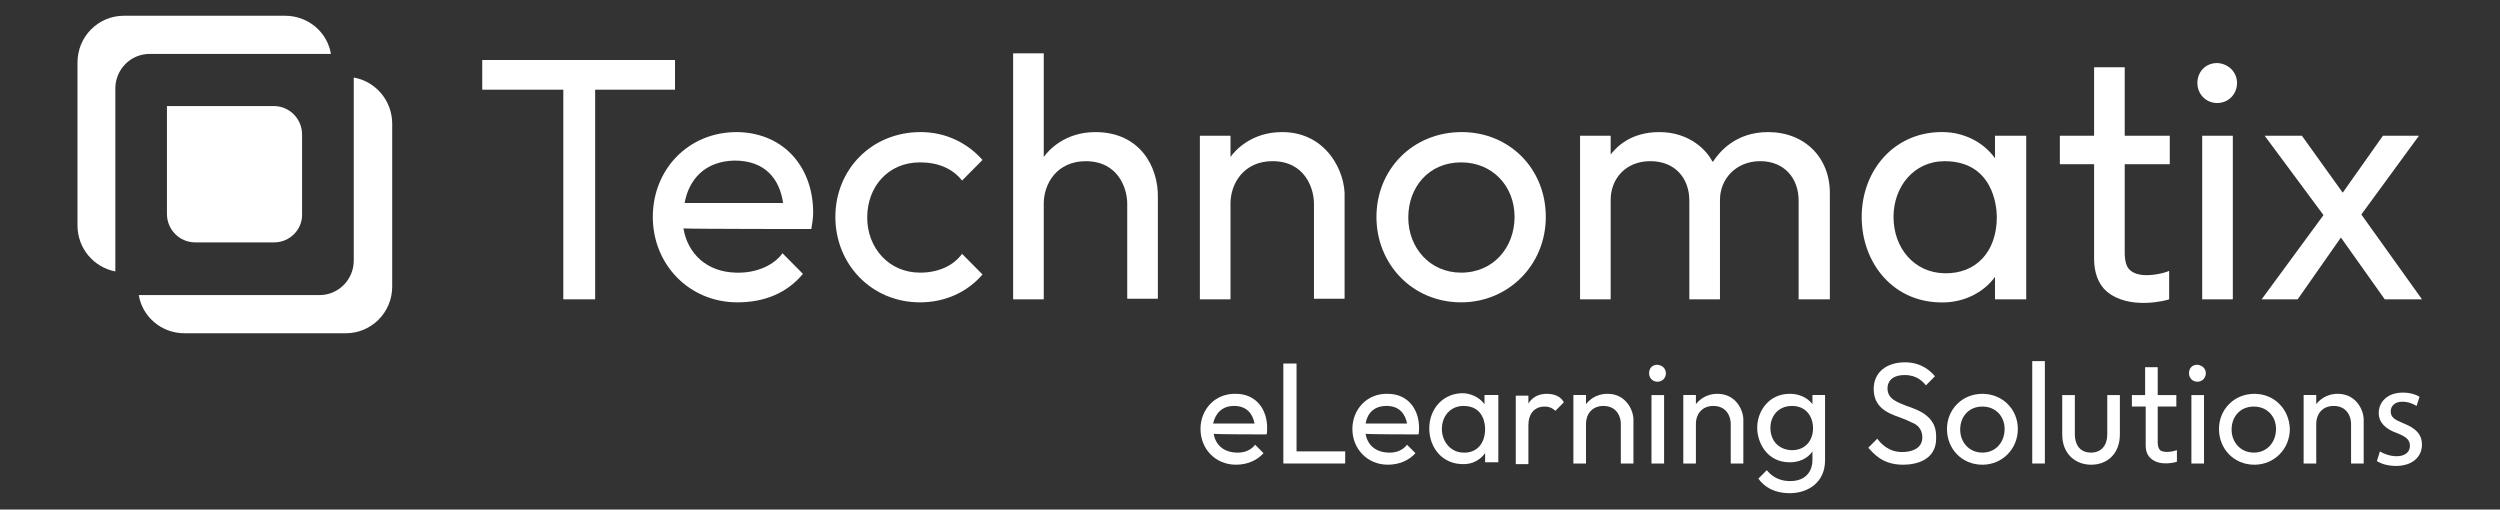
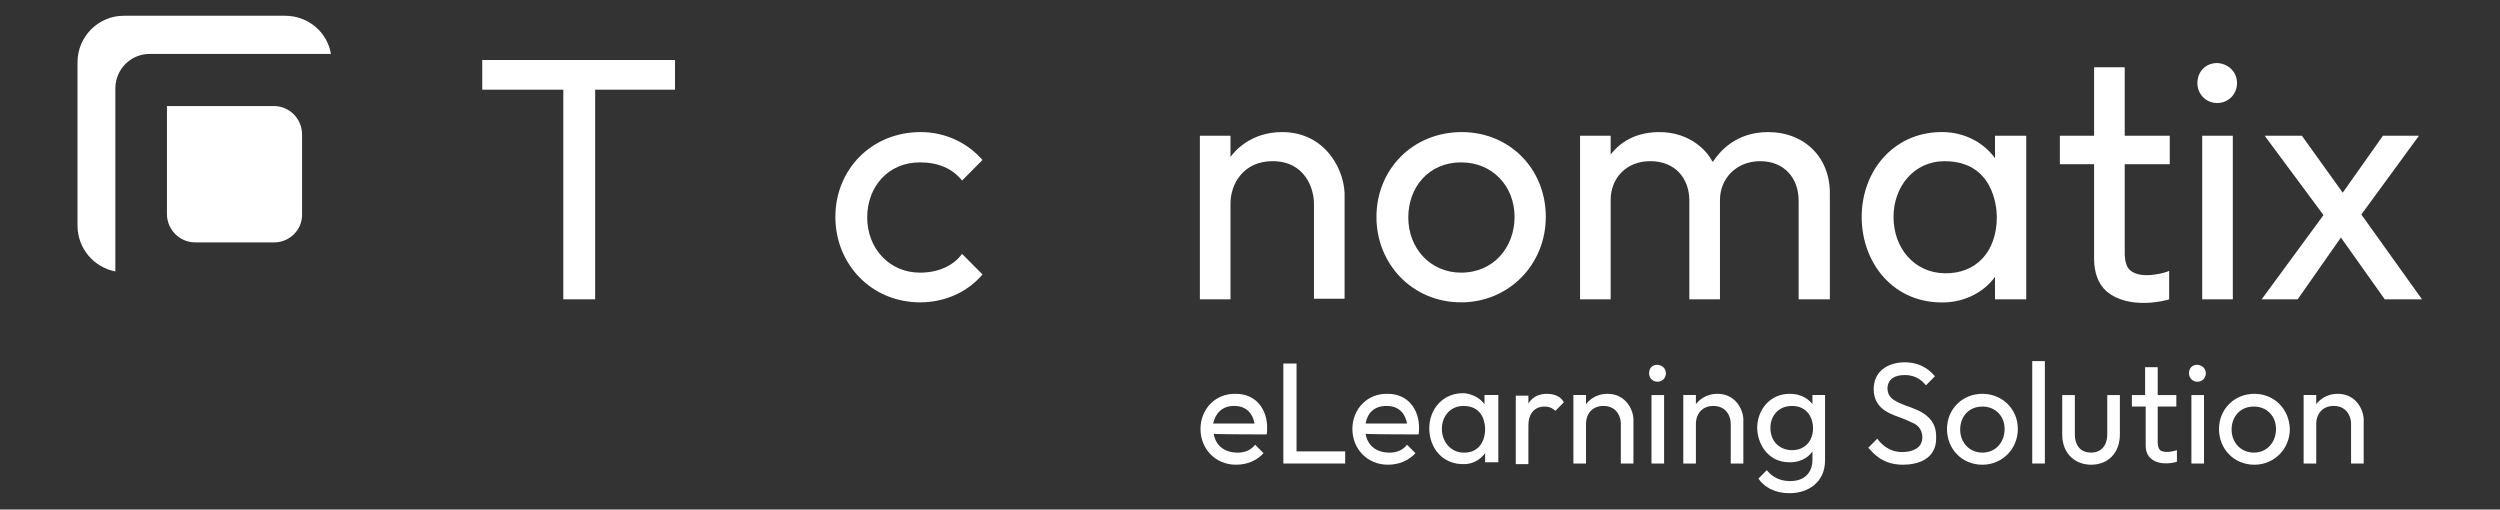
<svg xmlns="http://www.w3.org/2000/svg" width="157" height="32" viewBox="0 0 157 32" fill="none">
  <rect x="0" y="0" width="157" height="32" fill="#333333" stroke="none" />
  <path d="M42.391 3.768H30.285V5.632H35.376V18.797H37.375V5.632H42.391V3.768Z" fill="white" />
  <path d="M138.298 18.799V8.525H140.221V18.799H138.298ZM140.485 5.215C140.485 5.9 139.957 6.47 139.241 6.47C138.524 6.47 137.996 5.9 137.996 5.215C137.996 4.53 138.486 3.959 139.241 3.959C139.957 3.997 140.485 4.53 140.485 5.215Z" fill="white" />
  <path d="M152.101 18.797L148.292 13.47L151.912 8.523H149.649L147.123 12.1L144.558 8.523H142.22L145.916 13.508L142.031 18.797H144.294L147.009 14.916L149.762 18.797H152.101Z" fill="white" />
  <path d="M7.243 5.556C7.243 4.377 8.186 3.387 9.393 3.387H20.782C20.556 2.018 19.349 0.99 17.916 0.99H7.771C6.187 0.99 4.867 2.284 4.867 3.92V14.155C4.867 15.601 5.885 16.781 7.243 17.047V5.556Z" fill="white" />
-   <path d="M22.216 4.871V16.362C22.216 17.542 21.273 18.531 20.067 18.531H8.715C8.941 19.901 10.148 20.928 11.581 20.928H21.726C23.31 20.928 24.63 19.634 24.63 17.998V7.763C24.63 6.317 23.574 5.099 22.216 4.871Z" fill="white" />
  <path d="M17.235 15.221H12.257C11.276 15.221 10.484 14.422 10.484 13.433V6.66H17.197C18.178 6.66 18.97 7.459 18.97 8.448V13.433C19.008 14.422 18.178 15.221 17.235 15.221Z" fill="white" />
  <path d="M57.779 17.122C55.817 17.122 54.46 15.562 54.46 13.66C54.46 11.758 55.742 10.197 57.779 10.197C58.91 10.197 59.815 10.578 60.418 11.339L61.701 10.045C60.758 8.98 59.4 8.295 57.816 8.295C54.724 8.295 52.461 10.654 52.461 13.622C52.461 16.59 54.724 18.987 57.779 18.987C59.362 18.987 60.758 18.34 61.701 17.237L60.418 15.943C59.853 16.704 58.91 17.122 57.779 17.122Z" fill="white" />
  <path d="M91.797 8.295C88.704 8.295 86.441 10.654 86.441 13.622C86.441 16.59 88.704 18.987 91.759 18.987C94.738 18.987 97.076 16.628 97.076 13.622C97.076 10.578 94.776 8.295 91.797 8.295ZM91.759 17.122C89.798 17.122 88.44 15.562 88.44 13.66C88.44 11.758 89.722 10.197 91.759 10.197C93.72 10.197 95.115 11.681 95.115 13.622C95.115 15.524 93.796 17.122 91.759 17.122Z" fill="white" />
-   <path d="M50.952 14.383C50.99 14.155 51.066 13.66 51.066 13.432C51.103 10.616 49.331 8.371 46.351 8.295C43.221 8.257 40.996 10.655 40.996 13.622C40.996 16.59 43.259 18.987 46.314 18.987C48.048 18.987 49.444 18.379 50.424 17.199L49.142 15.905C48.652 16.59 47.596 17.161 46.238 17.123C44.353 17.085 43.184 15.905 42.919 14.345C43.598 14.383 50.952 14.383 50.952 14.383ZM46.125 10.084C48.048 10.084 48.954 11.225 49.18 12.747H42.995C43.259 11.263 44.277 10.122 46.125 10.084Z" fill="white" />
  <path d="M125.286 8.525V9.933C124.419 8.753 123.137 8.335 122.156 8.297C119.026 8.183 116.914 10.656 116.914 13.624C116.914 16.516 118.913 19.103 122.156 18.989C123.325 18.951 124.532 18.418 125.286 17.391V18.799H127.247V8.525H125.286ZM122.118 17.162C120.195 17.124 118.913 15.564 118.913 13.624C118.913 11.721 120.195 10.123 122.118 10.123C125.173 10.123 125.4 12.977 125.4 13.624C125.4 15.831 124.08 17.201 122.118 17.162Z" fill="white" />
  <path d="M133.772 16.971C133.546 16.781 133.432 16.401 133.432 15.868V10.313H136.261V8.524H133.432V4.225H131.509V8.524H129.359V10.313H131.509V16.248C131.509 17.123 131.773 17.846 132.301 18.303C133.696 19.483 136.035 18.874 136.223 18.798V17.009C136.035 17.123 134.451 17.58 133.772 16.971Z" fill="white" />
  <path d="M80.518 8.295C78.595 8.295 77.577 9.436 77.275 9.855V8.523H75.352V18.797H77.275V12.785C77.275 11.529 78.105 10.121 79.915 10.121C81.951 10.121 82.517 11.834 82.517 12.785V18.759H84.44V12.404C84.516 10.806 83.309 8.295 80.518 8.295Z" fill="white" />
-   <path d="M68.792 8.296C66.868 8.296 65.85 9.438 65.548 9.856V3.35H63.625V18.798H65.548V12.786C65.548 11.53 66.378 10.123 68.188 10.123C70.225 10.123 70.79 11.835 70.79 12.786V18.76H72.714V12.405C72.752 10.465 71.582 8.296 68.792 8.296Z" fill="white" />
  <path d="M81.423 28.347V22.83H80.594V29.108H81.159H81.423H84.478V28.347H81.423Z" fill="white" />
  <path d="M127.625 29.108V22.678H128.417V29.108H127.625Z" fill="white" />
  <path d="M124.495 24.732C123.212 24.732 122.27 25.722 122.27 26.939C122.27 28.195 123.212 29.184 124.495 29.184C125.739 29.184 126.72 28.195 126.72 26.939C126.72 25.684 125.739 24.732 124.495 24.732ZM124.495 28.423C123.665 28.423 123.099 27.776 123.099 26.977C123.099 26.178 123.627 25.532 124.495 25.532C125.324 25.532 125.89 26.14 125.89 26.939C125.89 27.738 125.362 28.423 124.495 28.423Z" fill="white" />
  <path d="M141.577 24.732C140.294 24.732 139.352 25.722 139.352 26.939C139.352 28.195 140.294 29.184 141.577 29.184C142.821 29.184 143.802 28.195 143.802 26.939C143.764 25.684 142.821 24.732 141.577 24.732ZM141.539 28.423C140.709 28.423 140.144 27.776 140.144 26.977C140.144 26.178 140.672 25.532 141.539 25.532C142.369 25.532 142.934 26.14 142.934 26.939C142.934 27.738 142.406 28.423 141.539 28.423Z" fill="white" />
  <path d="M79.539 27.281C79.577 27.205 79.577 26.976 79.577 26.862C79.577 25.683 78.86 24.732 77.616 24.732C76.296 24.693 75.391 25.721 75.391 26.938C75.391 28.194 76.334 29.183 77.616 29.183C78.332 29.183 78.936 28.917 79.35 28.46L78.823 27.928C78.596 28.232 78.181 28.46 77.616 28.422C76.824 28.384 76.334 27.928 76.22 27.243C76.447 27.281 79.539 27.281 79.539 27.281ZM77.503 25.492C78.294 25.492 78.672 25.987 78.785 26.596H76.183C76.334 25.949 76.748 25.492 77.503 25.492Z" fill="white" />
  <path d="M89.078 27.281C89.116 27.205 89.116 26.976 89.116 26.862C89.116 25.683 88.399 24.732 87.155 24.732C85.835 24.693 84.93 25.721 84.93 26.938C84.93 28.194 85.873 29.183 87.155 29.183C87.871 29.183 88.475 28.917 88.89 28.46L88.362 27.928C88.135 28.232 87.721 28.46 87.155 28.422C86.363 28.384 85.873 27.928 85.759 27.243C86.023 27.281 89.078 27.281 89.078 27.281ZM87.079 25.492C87.871 25.492 88.249 25.987 88.362 26.596H85.759C85.873 25.949 86.287 25.492 87.079 25.492Z" fill="white" />
  <path d="M93.227 24.808V25.379C92.85 24.885 92.322 24.732 91.945 24.694C90.625 24.656 89.758 25.684 89.758 26.901C89.758 28.119 90.588 29.184 91.945 29.146C92.436 29.146 92.926 28.918 93.265 28.461V29.032H94.095V24.808H93.227ZM91.907 28.423C91.115 28.423 90.55 27.738 90.55 26.939C90.55 26.14 91.078 25.493 91.907 25.493C93.19 25.493 93.265 26.673 93.265 26.939C93.265 27.891 92.699 28.461 91.907 28.423Z" fill="white" />
  <path d="M135.655 28.271C135.58 28.195 135.504 28.043 135.504 27.815V25.532H136.674V24.809H135.504V23.059H134.713V24.809H133.883V25.532H134.75V27.967C134.75 28.348 134.863 28.614 135.09 28.804C135.655 29.299 136.636 29.032 136.711 28.994V28.271C136.598 28.309 135.957 28.5 135.655 28.271Z" fill="white" />
  <path d="M137.62 29.108V24.809H138.412V29.108H137.62ZM138.525 23.439C138.525 23.743 138.298 23.972 137.997 23.972C137.695 23.972 137.469 23.743 137.469 23.439C137.469 23.134 137.657 22.906 137.997 22.906C138.336 22.944 138.525 23.173 138.525 23.439Z" fill="white" />
  <path d="M103.713 29.108V24.809H104.505V29.108H103.713ZM104.618 23.439C104.618 23.743 104.392 23.972 104.09 23.972C103.789 23.972 103.562 23.743 103.562 23.439C103.562 23.134 103.751 22.906 104.09 22.906C104.43 22.944 104.618 23.173 104.618 23.439Z" fill="white" />
  <path d="M100.958 24.732C100.166 24.732 99.751 25.189 99.601 25.379V24.808H98.809V29.108H99.601V26.597C99.601 26.064 99.94 25.493 100.694 25.493C101.562 25.493 101.788 26.216 101.788 26.597V29.108H102.58V26.445C102.618 25.798 102.127 24.732 100.958 24.732Z" fill="white" />
  <path d="M107.861 24.732C107.069 24.732 106.654 25.189 106.503 25.379V24.808H105.711V29.108H106.503V26.597C106.503 26.064 106.842 25.493 107.597 25.493C108.464 25.493 108.69 26.216 108.69 26.597V29.108H109.482V26.445C109.52 25.798 109.03 24.732 107.861 24.732Z" fill="white" />
  <path d="M146.818 24.732C146.026 24.732 145.611 25.189 145.46 25.379V24.808H144.668V29.108H145.46V26.597C145.46 26.064 145.799 25.493 146.554 25.493C147.421 25.493 147.647 26.216 147.647 26.597V29.108H148.439V26.445C148.477 25.798 147.987 24.732 146.818 24.732Z" fill="white" />
-   <path d="M149.458 28.347C149.684 28.499 150.099 28.651 150.514 28.651C151.08 28.651 151.344 28.347 151.344 28.005C151.344 27.624 151.117 27.434 150.552 27.206C149.76 26.939 149.383 26.483 149.383 25.95C149.383 25.227 149.948 24.656 150.891 24.656C151.344 24.656 151.721 24.77 151.947 24.923L151.759 25.493C151.57 25.379 151.268 25.227 150.853 25.227C150.401 25.227 150.137 25.493 150.137 25.836C150.137 26.216 150.401 26.369 150.967 26.597C151.721 26.901 152.098 27.282 152.098 27.928C152.098 28.689 151.495 29.26 150.476 29.26C149.986 29.26 149.571 29.146 149.27 28.956L149.458 28.347Z" fill="white" />
  <path d="M113.821 24.808V25.379C113.67 25.189 113.255 24.732 112.388 24.732C111.106 24.732 110.352 25.798 110.352 26.863C110.352 27.776 110.955 29.032 112.388 29.032C113.255 29.032 113.67 28.576 113.821 28.347V28.918C113.821 29.451 113.519 30.212 112.426 30.212C111.558 30.212 111.144 29.755 110.955 29.527L110.427 30.059C110.804 30.592 111.445 30.973 112.388 30.973C113.595 30.973 114.613 30.25 114.613 28.918V24.808H113.821ZM112.539 28.271C111.86 28.271 111.181 27.814 111.181 26.863C111.181 26.178 111.634 25.493 112.539 25.493C113.406 25.493 113.859 26.14 113.859 26.901C113.859 27.624 113.406 28.271 112.539 28.271Z" fill="white" />
  <path d="M119.515 29.184C118.158 29.184 117.63 28.423 117.328 28.119L117.894 27.548C118.082 27.814 118.61 28.423 119.515 28.385C119.93 28.385 120.722 28.233 120.722 27.472C120.722 26.863 120.307 26.635 120.119 26.559C119.93 26.483 119.742 26.369 119.515 26.293C118.837 26.026 117.668 25.76 117.668 24.428C117.668 23.363 118.497 22.754 119.629 22.754C120.722 22.754 121.288 23.363 121.514 23.629L120.949 24.2C120.76 23.971 120.383 23.553 119.629 23.553C118.686 23.553 118.535 24.086 118.535 24.39C118.535 25.075 119.176 25.265 119.742 25.494C119.968 25.57 120.647 25.798 120.986 26.102C121.552 26.559 121.59 27.092 121.59 27.472C121.627 28.842 120.421 29.184 119.515 29.184Z" fill="white" />
  <path d="M131.318 29.184C130.413 29.184 129.508 28.576 129.508 27.282V24.809H130.3V27.282C130.3 27.853 130.564 28.423 131.318 28.423C131.997 28.423 132.336 27.929 132.336 27.282V24.809H133.128V27.282C133.128 28.461 132.374 29.184 131.318 29.184Z" fill="white" />
  <path d="M97.153 24.732C96.285 24.732 96.021 25.303 95.983 25.341V24.847H95.191V29.146H95.983V26.711C95.983 25.988 96.361 25.532 97.002 25.532C97.416 25.532 97.567 25.722 97.68 25.798L98.209 25.265C98.095 25.037 97.794 24.732 97.153 24.732Z" fill="white" />
  <path d="M111.031 8.295C108.994 8.295 107.976 9.551 107.599 10.121C107.599 10.121 107.599 10.159 107.561 10.159C107.561 10.159 107.561 10.121 107.523 10.121C107.222 9.513 106.166 8.295 104.205 8.295C102.319 8.295 101.452 9.322 101.15 9.703V8.523H99.227V18.797H101.15V12.556C101.15 11.225 102.093 10.121 103.639 10.121C105.223 10.121 106.09 11.225 106.09 12.595V18.797H108.014V12.556C108.014 11.225 109.032 10.121 110.541 10.121C112.049 10.121 112.954 11.187 112.954 12.595V18.797H114.915V12.214C114.953 9.893 113.331 8.295 111.031 8.295Z" fill="white" />
</svg>